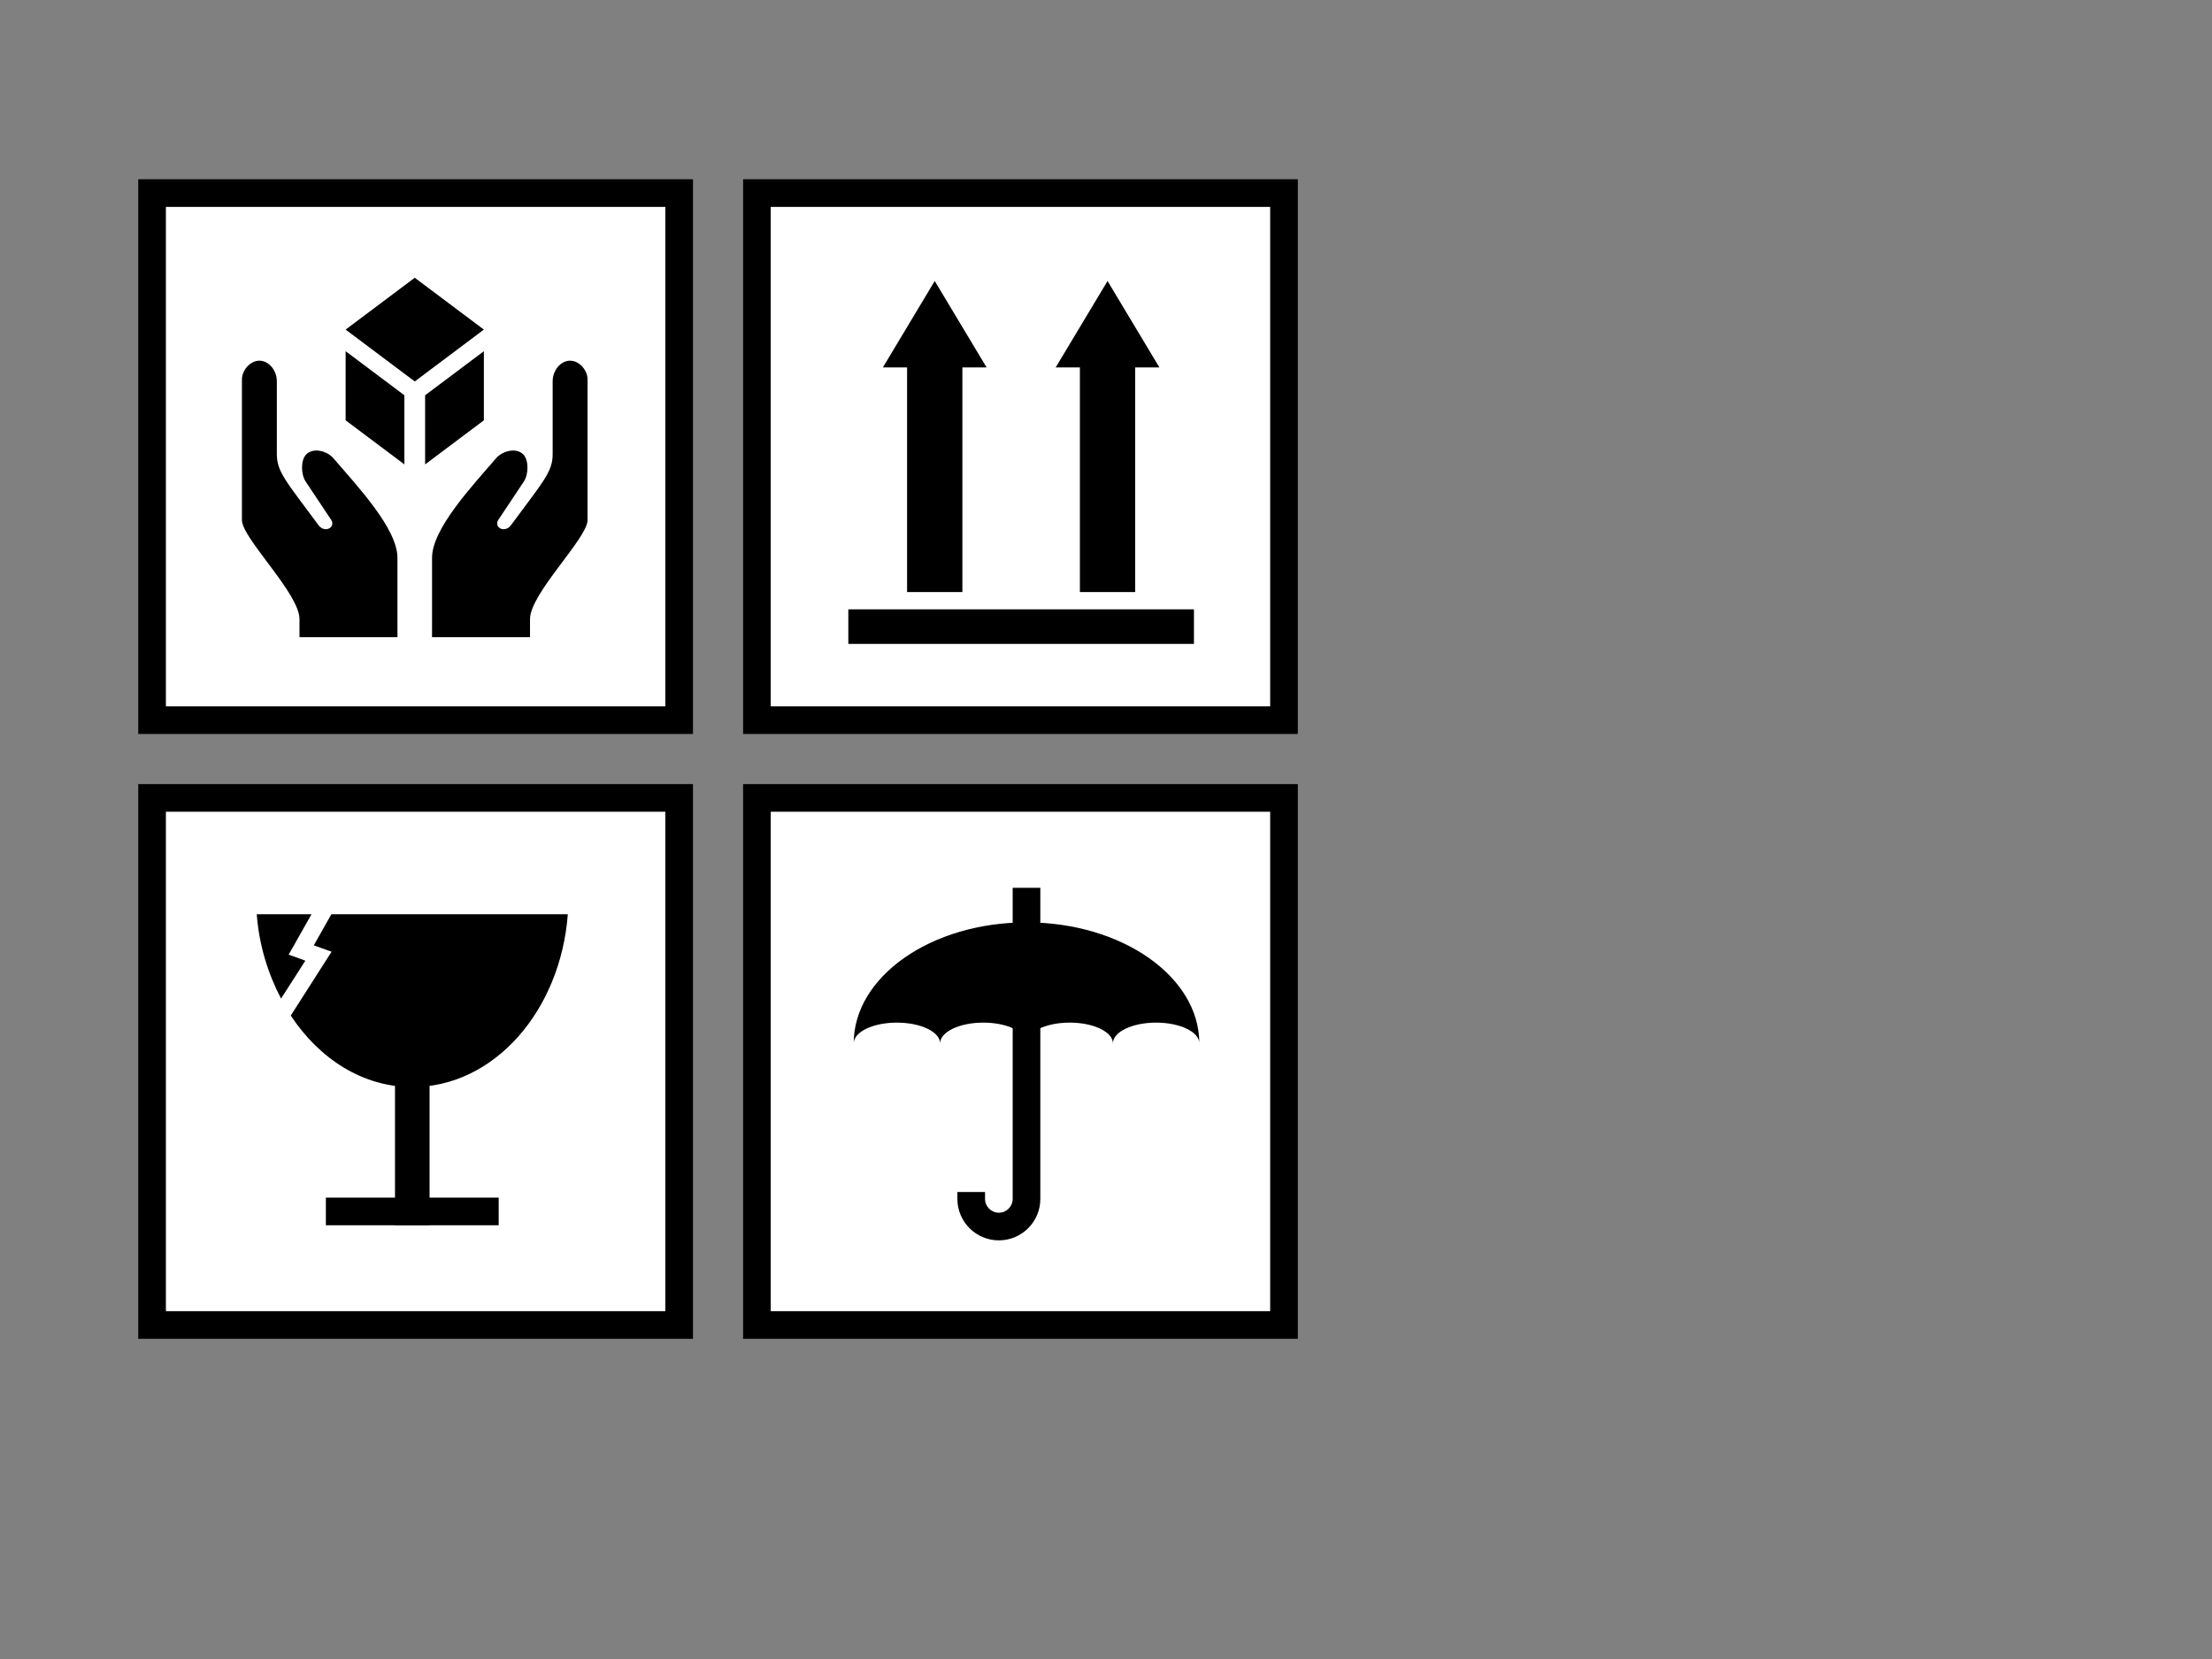
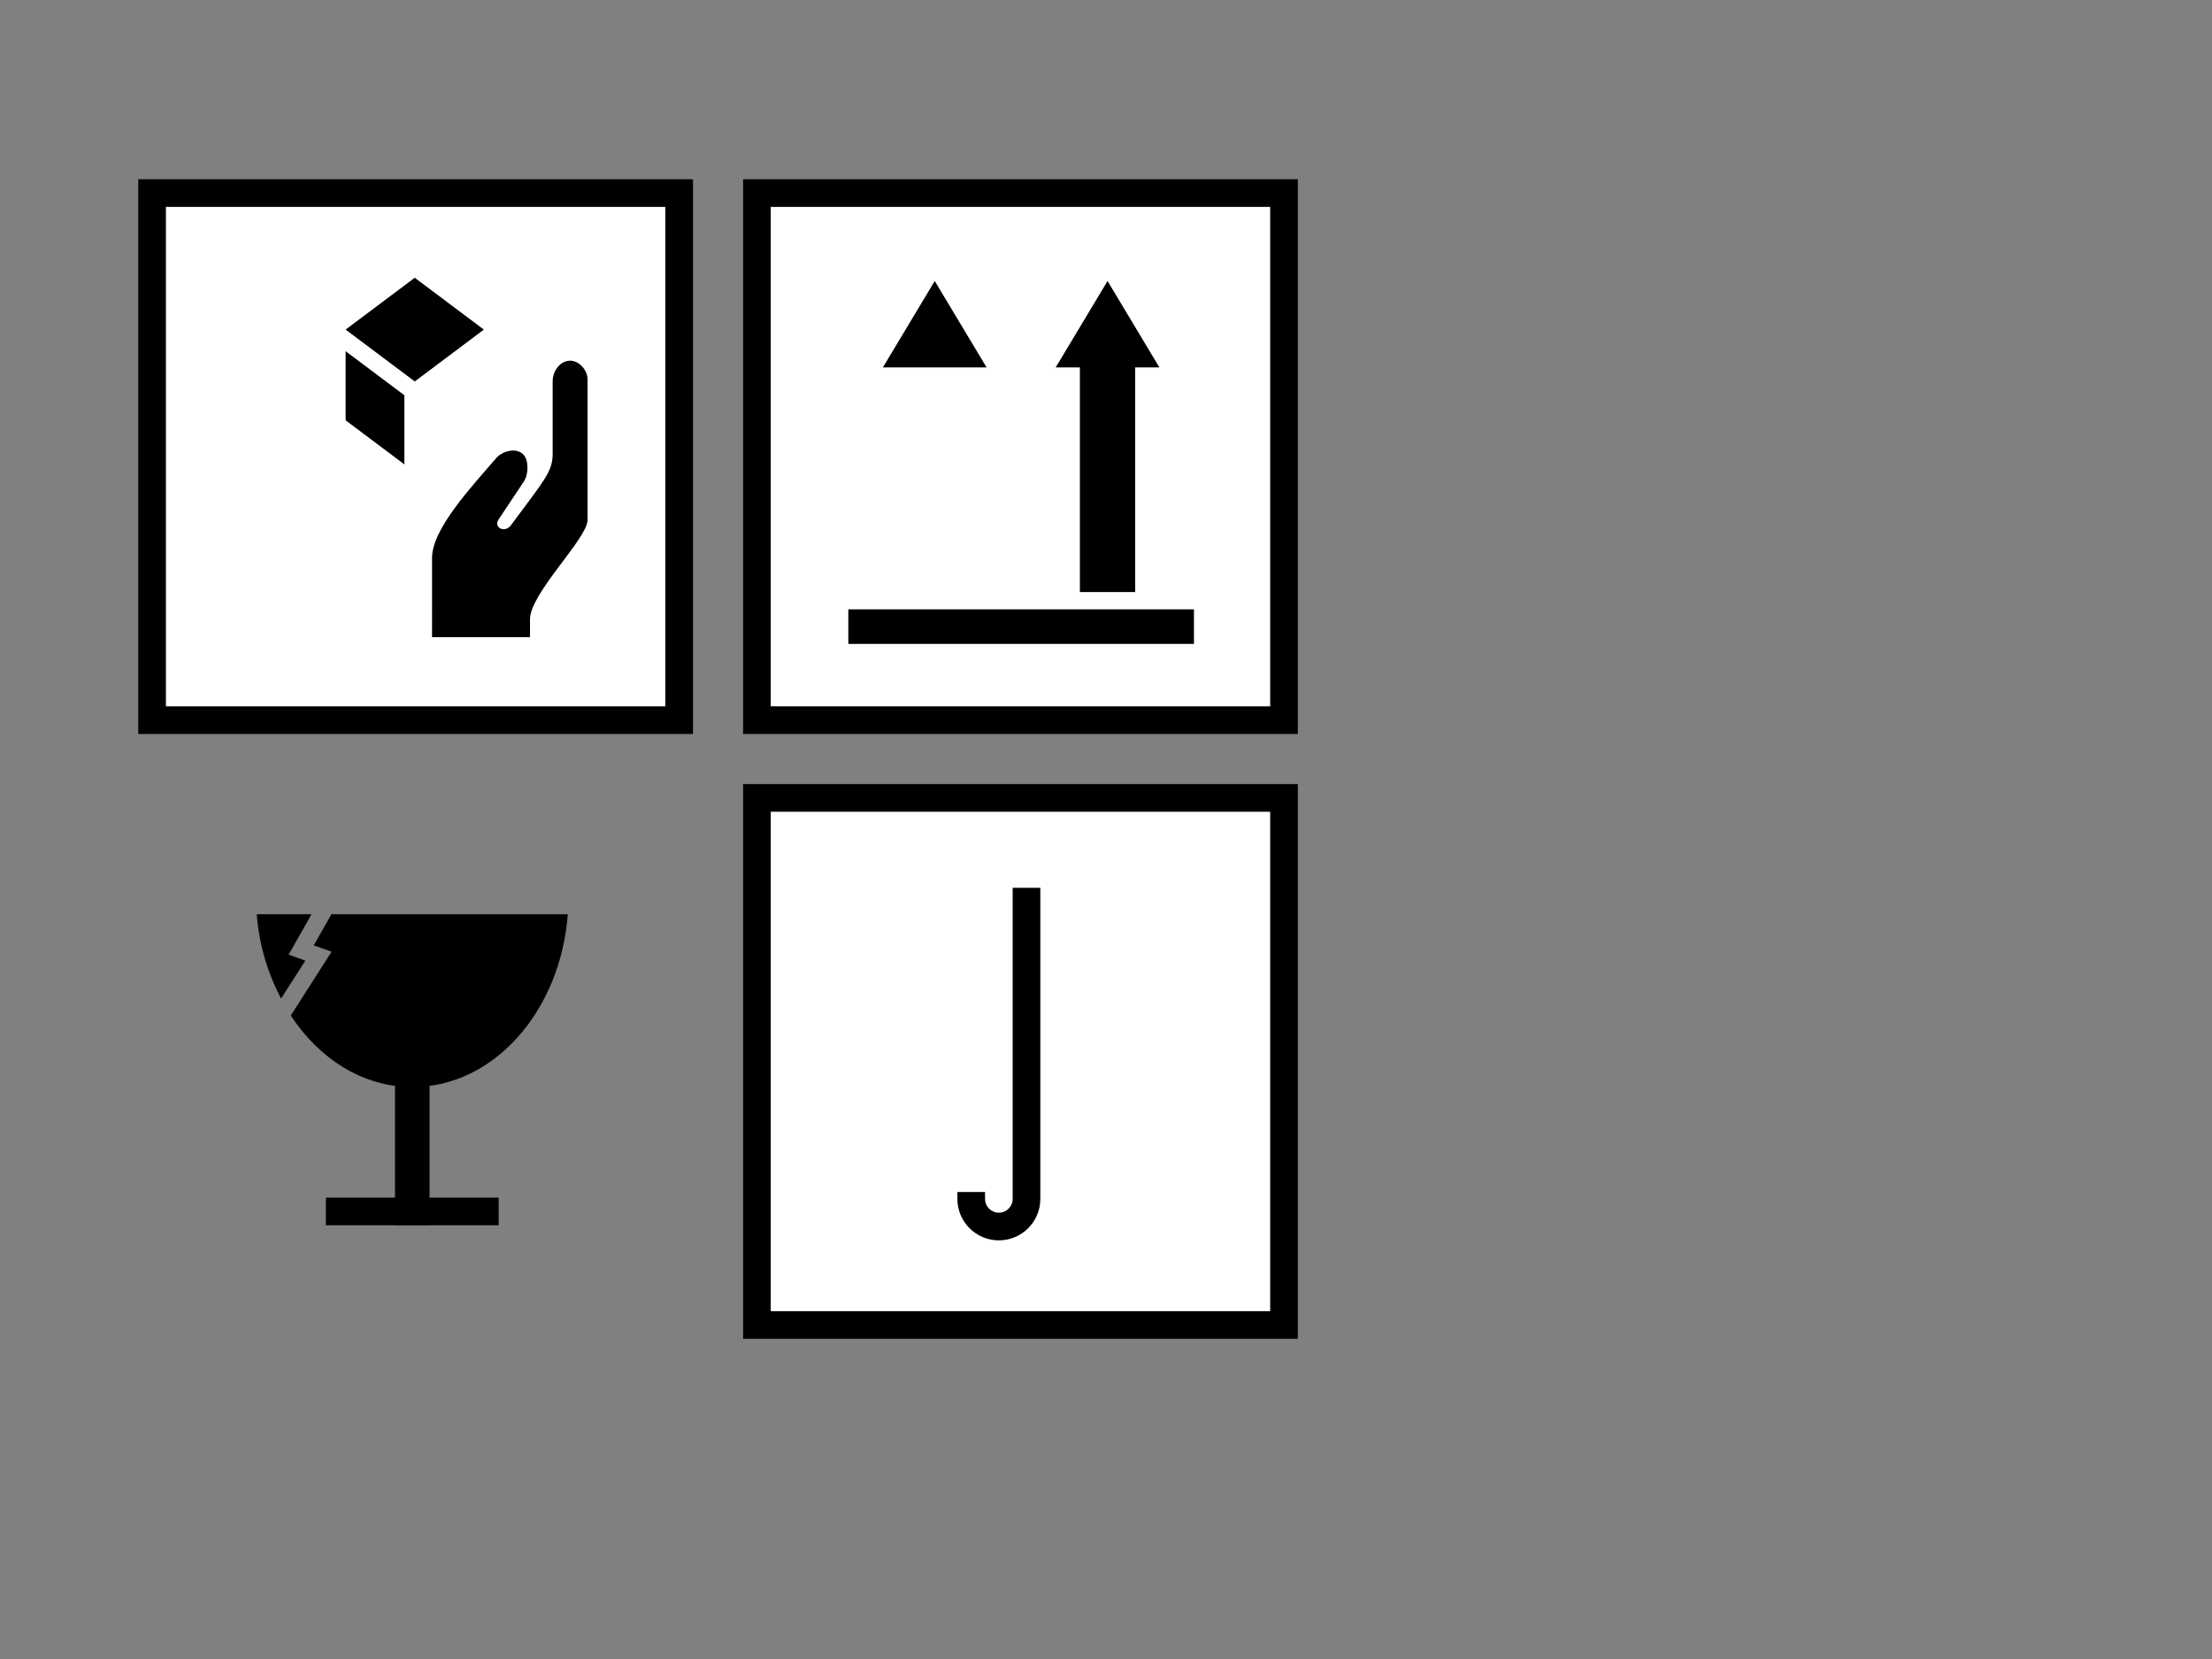
<svg xmlns="http://www.w3.org/2000/svg" width="640" height="480">
  <rect width="100%" height="100%" fill="#808080" stroke="none" />
  <g>
    <title>Layer 1</title>
    <g id="layer1">
      <g id="g2094">
        <g id="g2087">
-           <rect fill="#ffffff" stroke="#000000" stroke-width="8" stroke-miterlimit="4" y="230.861" x="44" width="152.503" id="rect2037" height="152.501" />
          <g id="g2098">
            <path fill="#000000" stroke-width="8" stroke-miterlimit="4" id="path2059" d="m74.286,264.518c0.678,8.971 3.252,17.19 7.031,24.406l7.031,-10.969l-2.031,-0.75l-2.812,-1l1.469,-2.562l5.156,-9.125l-15.844,0zm21.594,0l-5.094,9l2.188,0.781l2.969,1.062l-1.688,2.625l-10.125,15.844c8.262,12.541 20.86,20.688 35.156,20.688c23.655,0 42.885,-22.022 45,-50l-68.406,0z" />
            <rect fill="#000000" stroke-width="8" stroke-miterlimit="4" y="309.505" x="114.286" width="10" id="rect2072" height="45" />
            <rect fill="#000000" stroke-width="8" stroke-miterlimit="4" y="346.505" x="94.286" width="50" id="rect2074" height="8" />
          </g>
        </g>
        <g id="g2072">
          <rect fill="#ffffff" stroke="#000000" stroke-width="8" stroke-miterlimit="4" y="55.861" x="219" width="152.5" id="rect2035" height="152.501" />
          <g id="g2109">
            <rect fill="#000000" stroke-width="5" stroke-miterlimit="4" y="176.301" x="245.447" width="100" id="rect2099" height="10" />
-             <rect fill="#000000" stroke-width="5" stroke-miterlimit="4" y="101.301" x="262.447" width="16" id="rect2101" height="70" />
            <path fill="#000000" stroke-width="5" stroke-miterlimit="4" id="path2103" d="m285.447,106.301l-15,0l-15,0l7.5,-12.5l7.5,-12.5l7.5,12.5l7.5,12.5z" />
            <rect fill="#000000" stroke-width="5" stroke-miterlimit="4" y="101.301" x="312.447" width="16" id="rect2105" height="70" />
            <path fill="#000000" stroke-width="5" stroke-miterlimit="4" id="path2107" d="m335.447,106.301l-15,0l-15,0l7.5,-12.5l7.5,-12.5l7.5,12.5l7.5,12.5z" />
          </g>
        </g>
        <g id="g2081">
          <rect fill="#ffffff" stroke="#000000" stroke-width="8" stroke-miterlimit="4" y="230.861" x="219" width="152.5" id="rect2039" height="152.501" />
          <g id="g2144">
-             <path fill="#000000" stroke-width="5" stroke-miterlimit="4" id="path2116" d="m297,266.875c-27.6,0 -50,15.68 -50,35c0,-3.312 5.6,-6 12.5,-6c6.9,0 12.5,2.688 12.5,6c0,-3.312 5.6,-6 12.5,-6c6.9,0 12.5,2.688 12.5,6c0,-3.312 5.6,-6 12.5,-6c6.9,0 12.5,2.688 12.5,6c0,-3.312 5.6,-6 12.5,-6c6.9,0 12.5,2.688 12.5,6c0,-19.32 -22.4,-35 -50,-35z" />
            <path fill="#000000" stroke-width="5" stroke-miterlimit="4" id="rect2131" d="m293,256.875l0,90c0,2.208 -1.792,4 -4,4c-2.208,0 -4,-1.792 -4,-4l0,-2l-8,0l0,2c0,6.624 5.376,12 12,12c6.624,0 12,-5.376 12,-12l0,-90l-8,0z" />
          </g>
        </g>
        <g id="g2062">
          <rect fill="#ffffff" stroke="#000000" stroke-width="8" stroke-miterlimit="4" y="55.861" x="44" width="152.503" id="rect1306" height="152.501" />
          <g id="g2054">
            <g id="g2177">
              <path fill="#000000" stroke-width="5" stroke-miterlimit="4" id="rect2148" d="m100,95.362l20,-15l20,15l-20,15l-20,-15z" />
-               <path fill="#000000" stroke-width="5" stroke-miterlimit="4" id="rect2170" d="m140,101.612l-17,12.75l0,20l17,-12.75l0,-20z" />
              <path fill="#000000" stroke-width="5" stroke-miterlimit="4" id="path2175" d="m100,101.612l17,12.75l0,20l-17,-12.75l0,-20z" />
            </g>
-             <path fill="#000000" fill-rule="evenodd" stroke-width="1px" id="path1324" d="m114.993,176.677c0,-5.939 0,-9.346 0,-15.285c0,-8.357 -11.39,-20.541 -18.777,-29.082c-2.021,-1.993 -5.654,-2.765 -7.573,-0.873c-1.704,1.68 -1.576,5.807 -0.221,7.86c2.48,3.726 4.96,7.453 7.44,11.179c1.243,2.123 -1.807,3.842 -3.631,1.572c-9.525,-12.896 -12.133,-15.511 -12.133,-20.699c0,-10.597 0,-10.451 0,-21.048c0,-3.034 -2.219,-5.939 -5.054,-5.939c-2.698,0 -5.044,2.794 -5.044,5.427c0,17.118 0,23.565 0,40.683c0,5.272 16.651,21.22 16.651,28.65c0,1.747 0,3.493 0,5.24c9.45,0 18.899,0 28.349,0c-0.002,-2.562 -0.005,-5.124 -0.007,-7.686z" />
            <path fill="#000000" fill-rule="evenodd" stroke-width="1px" id="path2052" d="m125.007,176.677c0,-5.939 0,-9.346 0,-15.285c0,-8.357 11.39,-20.541 18.777,-29.082c2.021,-1.993 5.654,-2.765 7.573,-0.873c1.704,1.68 1.576,5.807 0.221,7.86c-2.48,3.726 -4.96,7.453 -7.44,11.179c-1.243,2.123 1.807,3.842 3.631,1.572c9.525,-12.896 12.133,-15.511 12.133,-20.699c0,-10.597 0,-10.451 0,-21.048c0,-3.034 2.219,-5.939 5.054,-5.939c2.698,0 5.044,2.794 5.044,5.427c0,17.118 0,23.565 0,40.683c0,5.272 -16.651,21.22 -16.651,28.65c0,1.747 0,3.493 0,5.24c-9.45,0 -18.899,0 -28.349,0c0.002,-2.562 0.005,-5.124 0.007,-7.686z" />
          </g>
        </g>
      </g>
    </g>
  </g>
</svg>